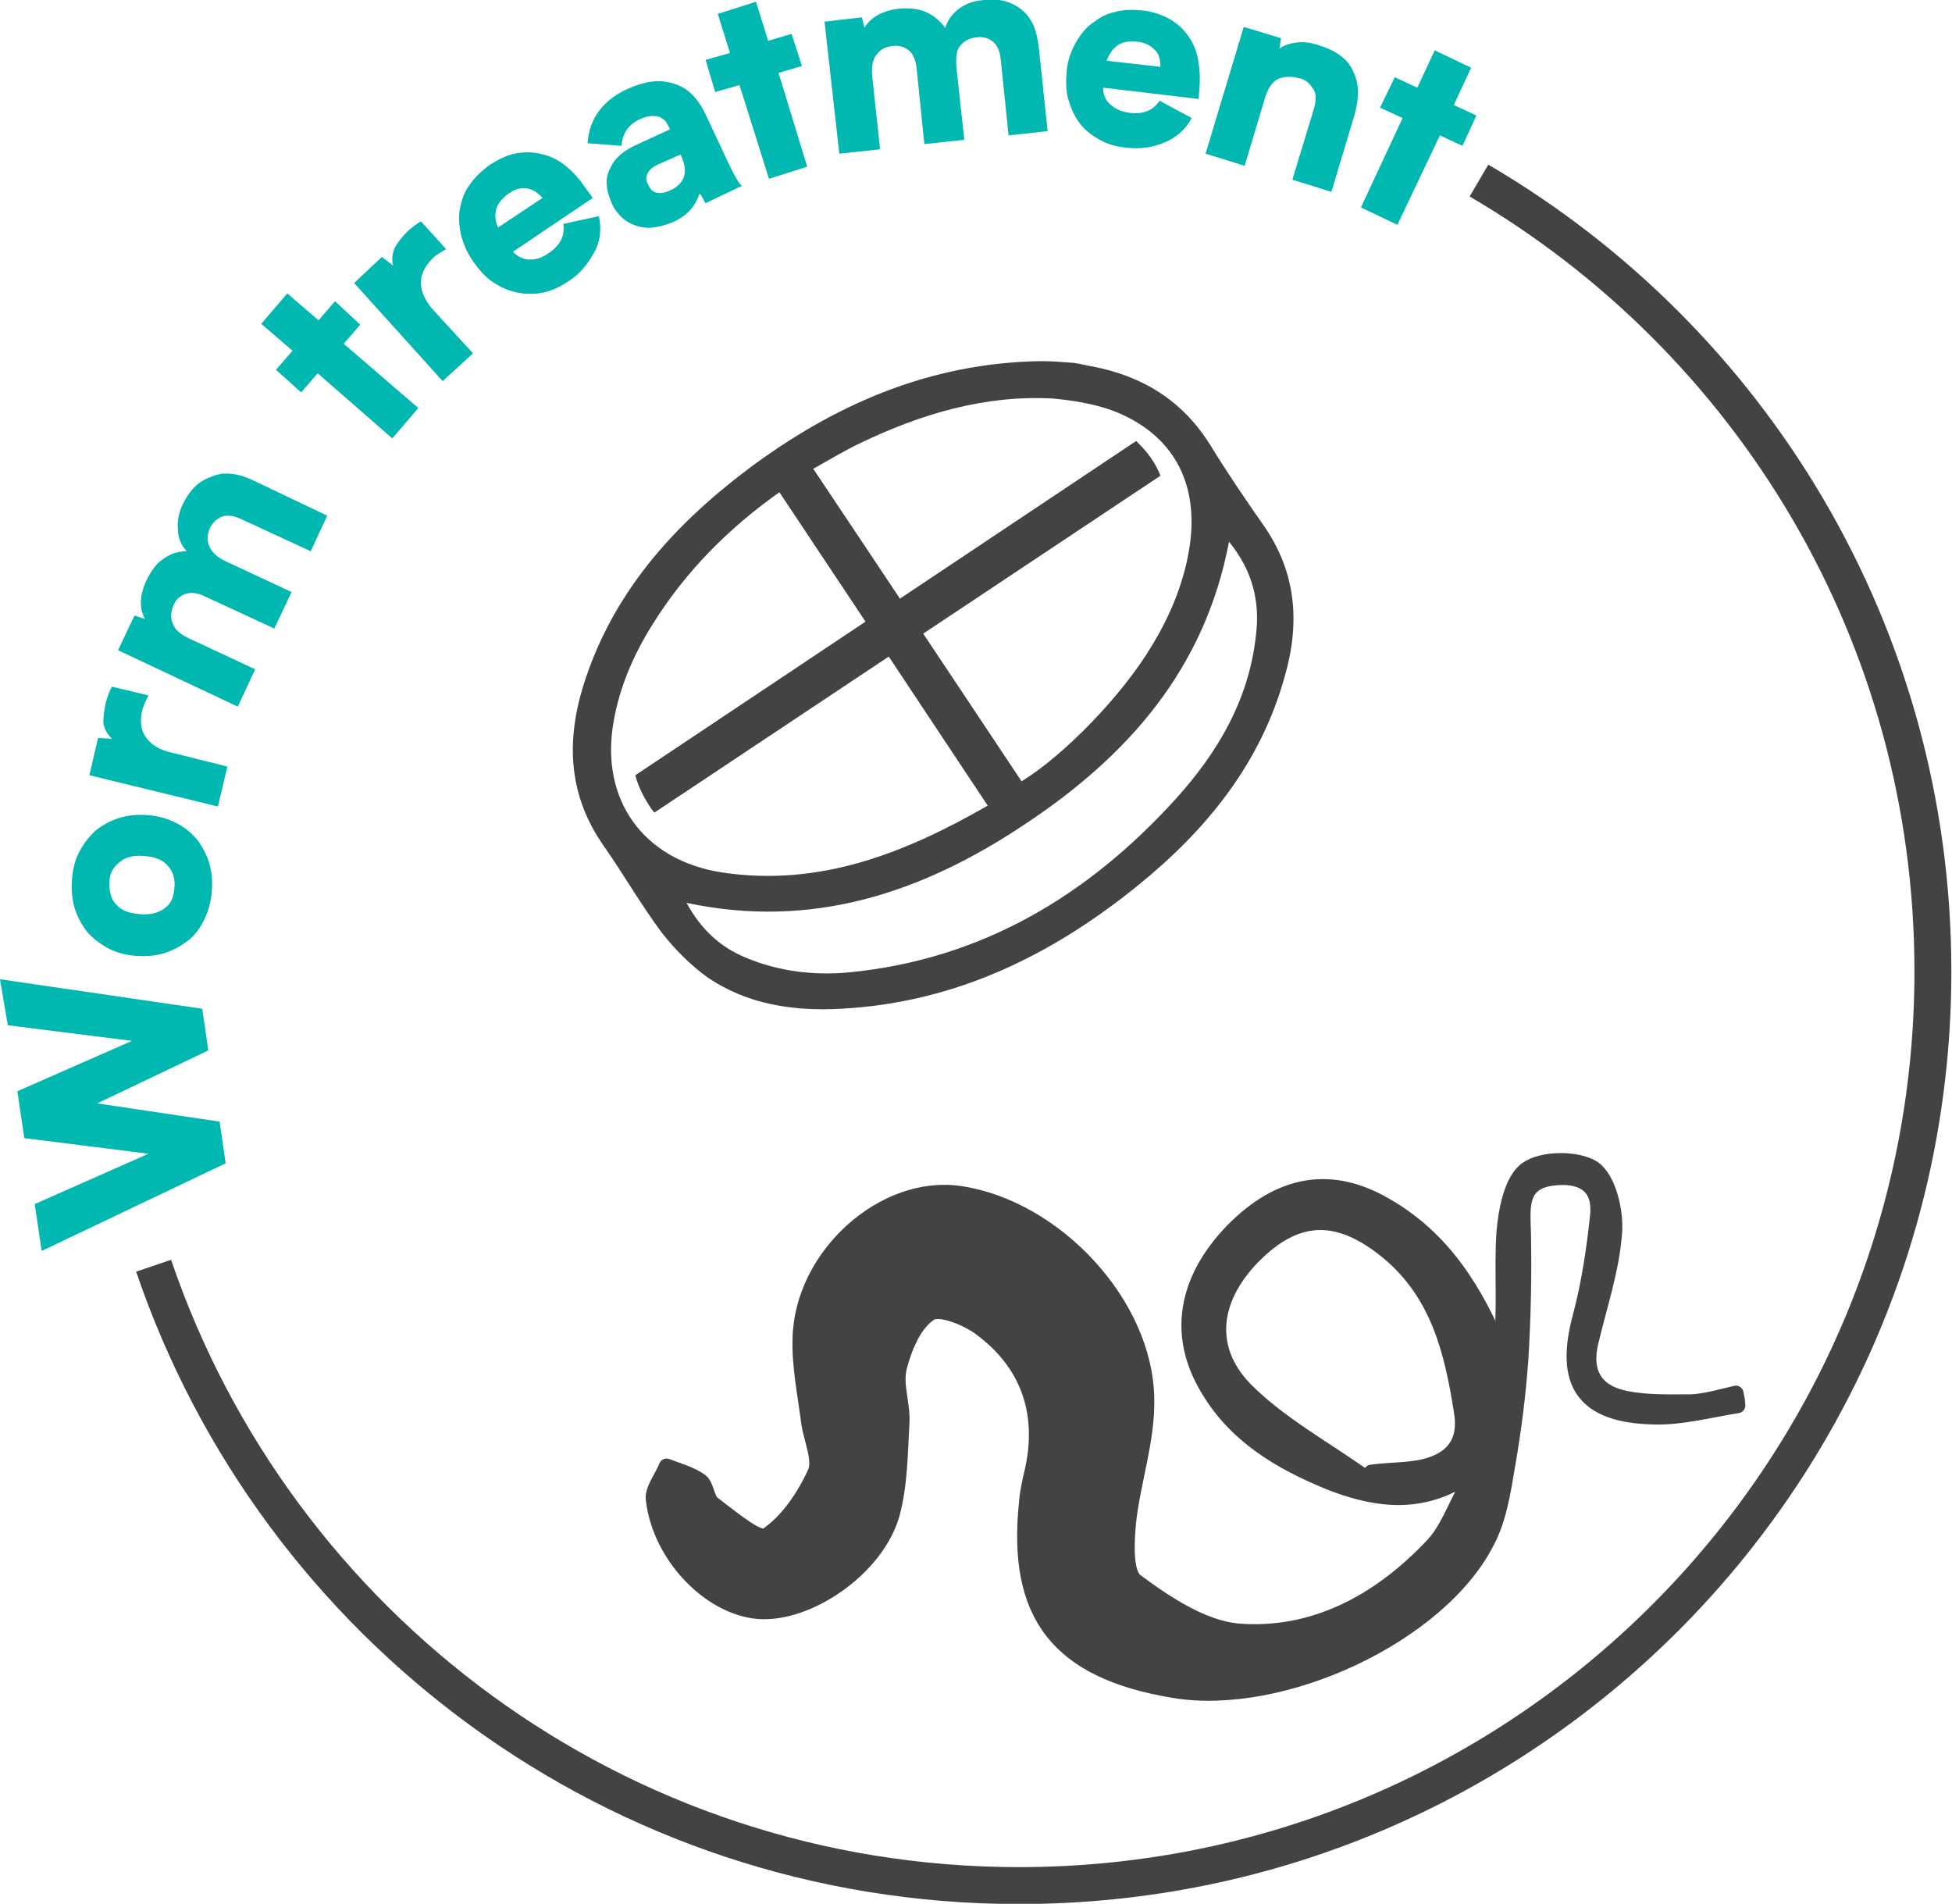
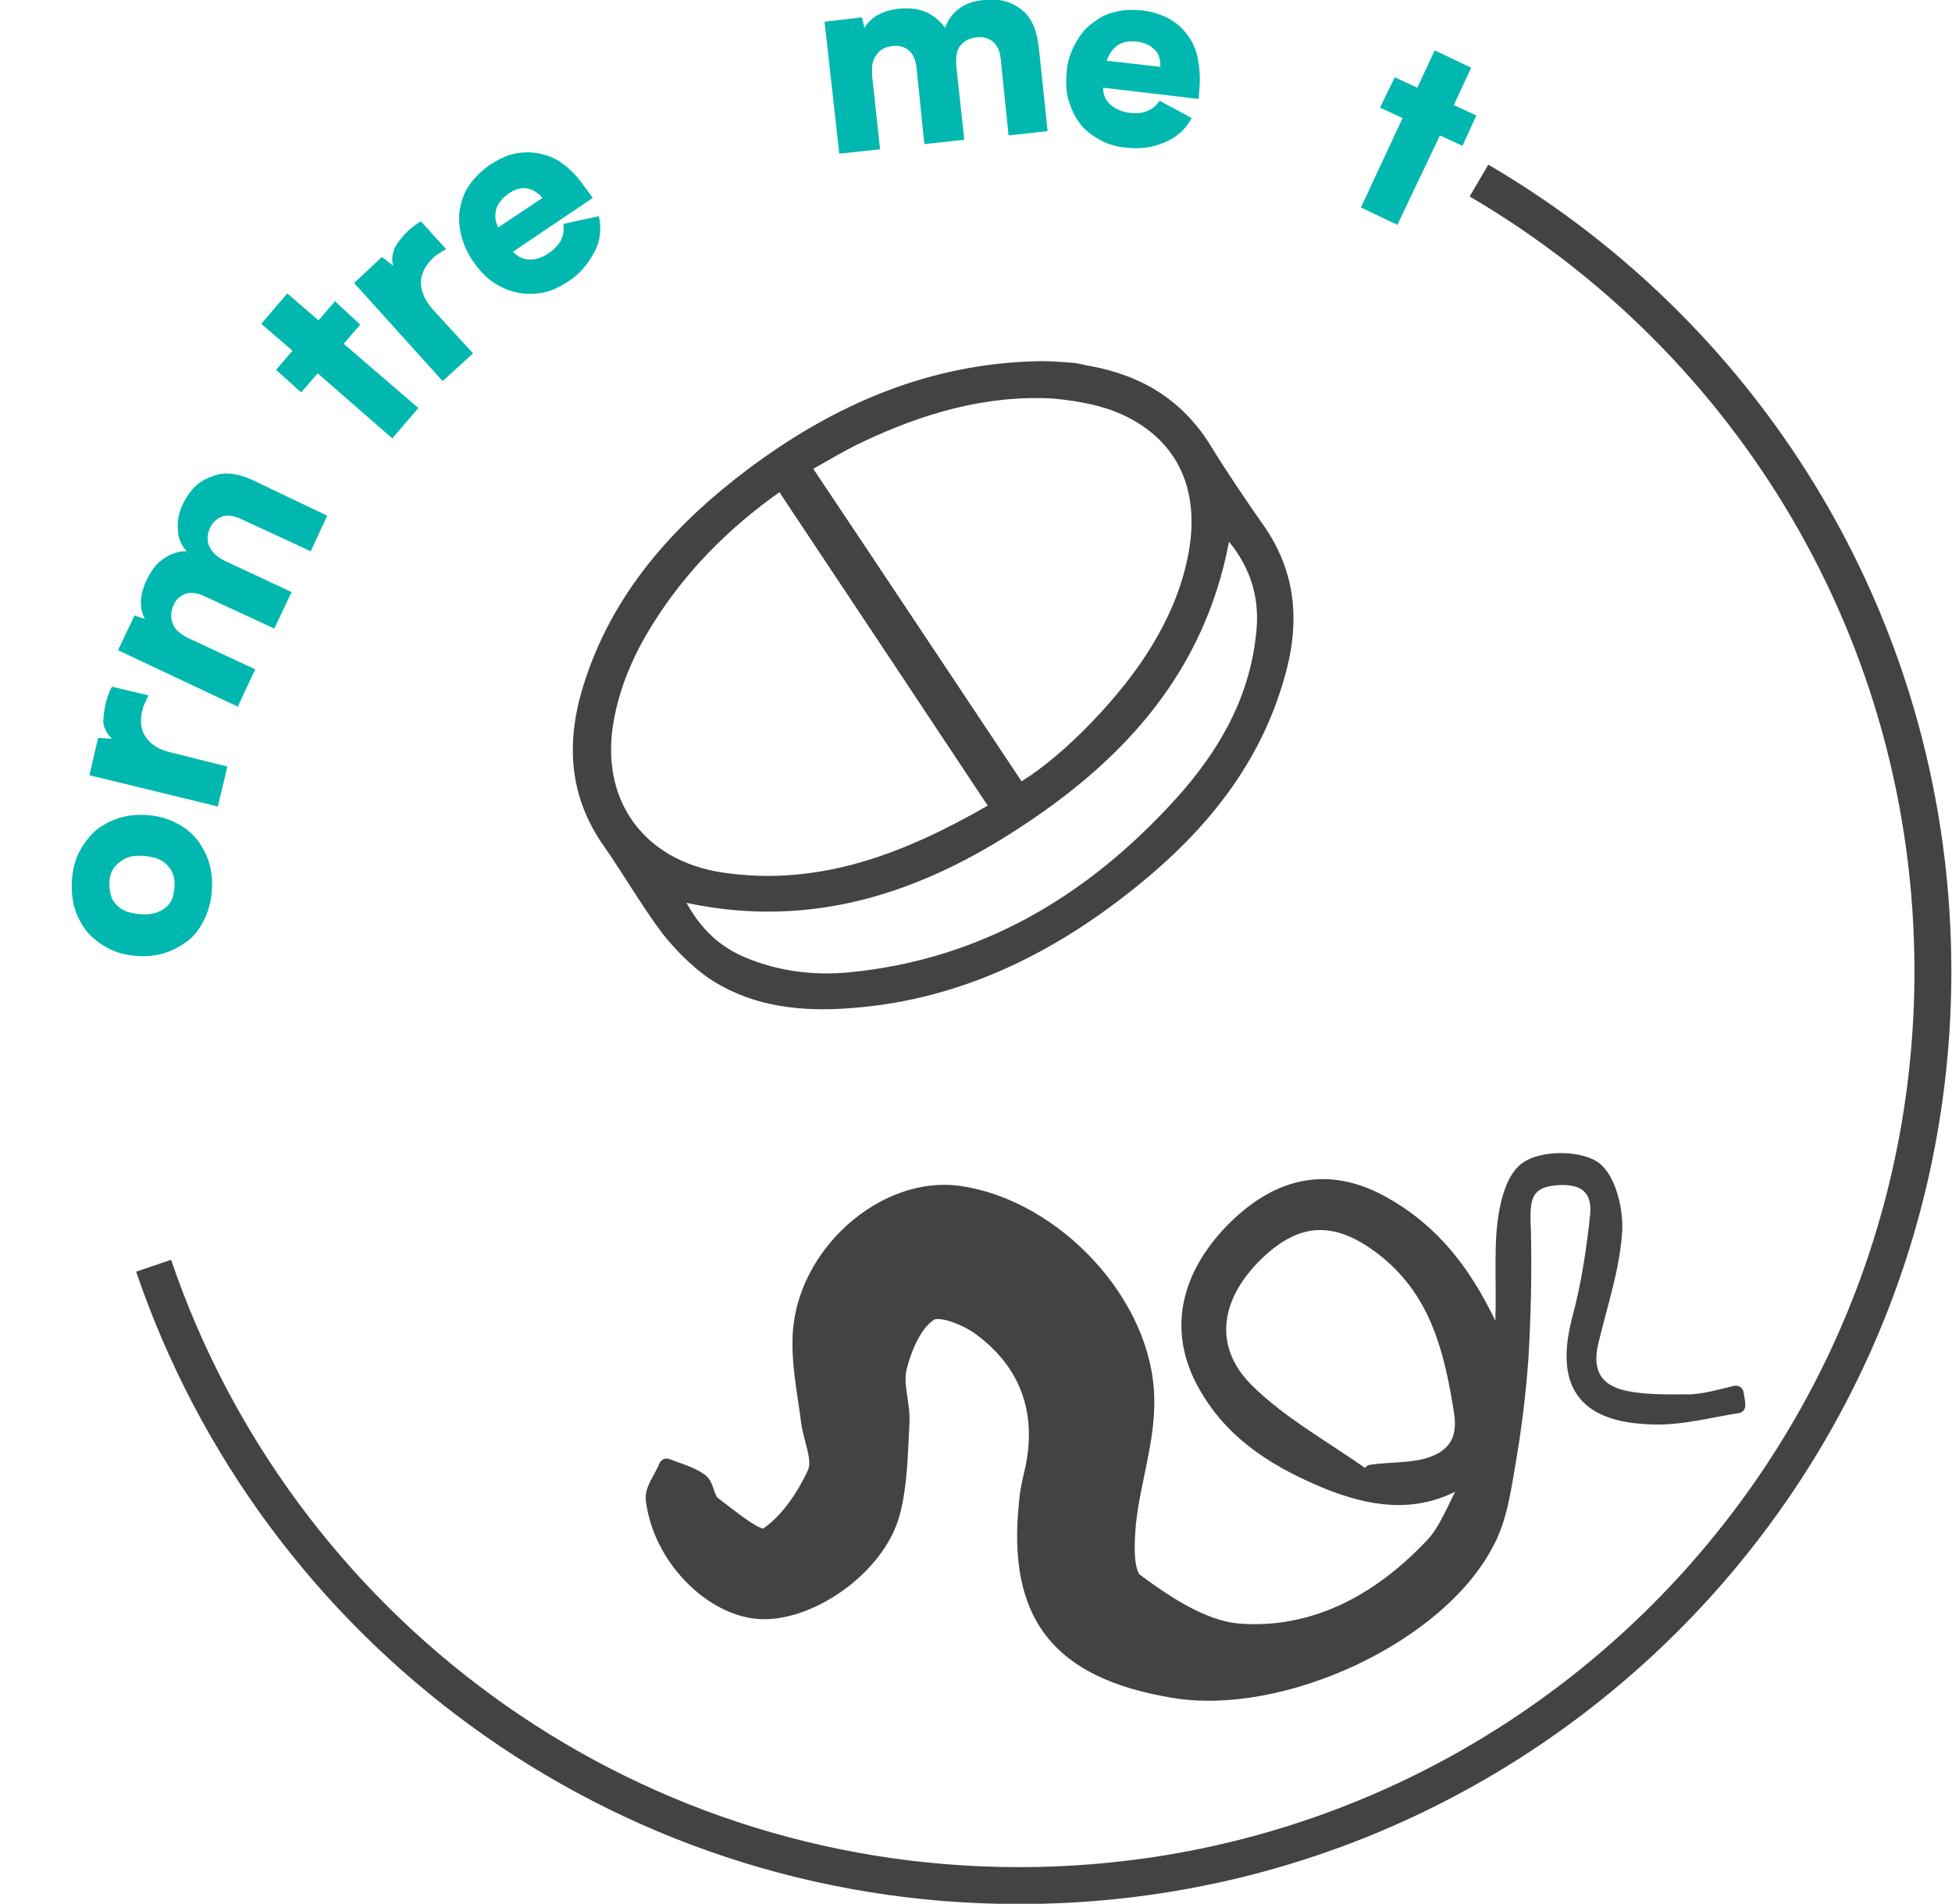
<svg xmlns="http://www.w3.org/2000/svg" version="1.1" id="Layer_1" x="0px" y="0px" viewBox="0 0 224.9 219.3" enable-background="new 0 0 224.9 219.3" xml:space="preserve">
  <path fill-rule="evenodd" clip-rule="evenodd" fill="#434345" d="M125.8,42.2c5.8,1.1,10.4,3.9,13.6,9c1.9,3.1,4,6.2,6.1,9.2  c3.9,5.5,4.3,11.4,2.5,17.6c-2.8,10-9,17.6-16.9,24c-10,8.1-21.1,13.5-34.2,14.2c-5.5,0.3-10.9-0.5-15.5-3.7c-1.9-1.4-3.6-3.1-5.1-5  c-2.4-3.2-4.4-6.7-6.7-10c-4.1-5.8-4.4-12-2.4-18.5c3.3-10.6,10.3-18.4,18.9-24.9c10-7.5,21-12.3,33.8-12.5c1.3,0,2.5,0.1,3.8,0.2  C124.5,41.9,125.1,42.1,125.8,42.2 M113.8,92.8c-8.1-12.2-16-24.1-24-36.1C84,60.8,79,65.8,75.2,71.9c-2.2,3.5-3.8,7.2-4.5,11.2  c-1.6,9,3.4,16,12.5,17.4C94.5,102.2,104.4,98.2,113.8,92.8 M117.7,90c4.9-3,11.6-9.9,15-15.6c2.2-3.6,3.8-7.5,4.4-11.7  c1-7.3-2.1-12.8-8.9-15.4c-2.2-0.8-4.7-1.2-7-1.4c-7.8-0.4-15.1,1.8-22,5.1c-1.9,0.9-3.7,2-5.5,3C101.8,66.1,109.7,78,117.7,90   M141.6,62.4c-2.8,14.8-11.8,24.8-23.6,32.6c-11.7,7.8-24.4,12.1-38.9,9c1.7,3.1,3.9,5.1,6.8,6.3c3.8,1.6,7.9,2.1,12,1.7  c15.2-1.5,27.4-8.8,37.5-19.9c4.9-5.4,8.5-11.5,9.3-18.9C145.2,69.3,144.3,65.7,141.6,62.4" />
-   <path fill-rule="evenodd" clip-rule="evenodd" fill="#434345" d="M73.2,89.3c0.3,1.2,0.9,2.4,1.6,3.5c0.2,0.3,0.4,0.6,0.6,0.8  l58.3-38.8c-0.3-0.8-0.7-1.5-1.2-2.2c-0.5-0.7-1-1.2-1.6-1.8L73.2,89.3z" />
  <path fill-rule="evenodd" clip-rule="evenodd" fill="#434345" d="M167.9,170.7c-5,2.8-10,1.9-14.8,0c-5.6-2.3-10.7-5.3-13.9-10.7  c-3.7-6.1-2.7-12.5,2.8-18.2c5.5-5.6,11.4-6.6,17.7-2.9c6.6,3.8,10.3,9.8,13.2,16.8c0.6-4.7,0.1-9.2,0.4-13.7  c0.2-2.6,0.9-6.1,2.6-7.3c1.8-1.3,5.9-1.3,7.7-0.1c1.7,1.2,2.6,4.9,2.4,7.4c-0.3,4.2-1.7,8.3-2.7,12.5c-0.9,3.6,0.5,5.9,4,6.6  c2.5,0.5,5.1,0.4,7.6,0.4c1.7-0.1,3.4-0.6,5.1-1c0.1,0.5,0.2,1,0.2,1.4c-3.2,0.5-6.5,1.4-9.7,1.3c-8.1-0.2-10.5-3.9-8.4-11.6  c1-3.8,1.6-7.8,2-11.7c0.3-3.7-2.3-4.6-5.3-4.2c-3.7,0.5-3.4,3.3-3.3,6.2c0.1,4.9,0,9.8-0.3,14.7c-0.3,4.1-0.8,8.1-1.5,12.1  c-0.5,3-1,6.3-2.4,8.9c-5.5,10.8-23.6,19.2-36.1,17.1c-13.2-2.2-18.3-8.6-16.9-21.7c0.1-1.3,0.4-2.5,0.7-3.8  c1.4-6.6-0.6-12.2-6-16.2c-1.6-1.2-4.8-2.5-5.9-1.7c-1.8,1.2-2.9,3.9-3.5,6.2c-0.5,2,0.4,4.2,0.3,6.3c-0.2,3.5-0.2,7.1-1.1,10.5  c-1.7,6.3-9.7,11.8-15.5,11.3c-5.5-0.5-11.2-6.3-12-12.8c-0.2-1.2,1-2.6,1.5-3.9c1.3,0.5,2.8,0.9,3.9,1.7c0.7,0.5,0.7,2,1.4,2.6  c2,1.5,5.3,4.3,6.2,3.7c2.4-1.6,4.3-4.4,5.6-7.2c0.7-1.5-0.4-3.8-0.7-5.8c-0.4-3.2-1.1-6.5-1-9.7c0.2-9.6,9.7-18,18.4-16.7  c10.9,1.6,21.4,12.7,21.5,23.7c0.1,4.7-1.6,9.5-2.1,14.2c-0.2,2.2-0.4,5.7,0.8,6.7c3.5,2.6,7.7,5.4,11.8,5.8  c8.8,0.7,16.3-3.4,22.3-9.7c1.8-1.8,2.7-4.5,4-6.8C168.4,171.3,168.2,171,167.9,170.7 M164.3,168.9c3-0.8,4.7-2.7,4.1-6.3  c-1.1-7-2.7-13.6-8.5-18.4c-5.5-4.5-10.2-4.6-15.1,0.1c-5.1,4.9-6.1,10.9-1.3,15.8c4,4,9.2,6.8,13.8,10.1c0.2-0.2,0.5-0.4,0.7-0.6  C160.2,169.3,162.4,169.4,164.3,168.9" />
  <path fill="none" stroke="#434345" stroke-width="1.775" stroke-linecap="round" stroke-linejoin="round" stroke-miterlimit="10" d="  M167.9,170.7c-5,2.8-10,1.9-14.8,0c-5.6-2.3-10.7-5.3-13.9-10.7c-3.7-6.1-2.7-12.5,2.8-18.2c5.5-5.6,11.4-6.6,17.7-2.9  c6.6,3.8,10.3,9.8,13.2,16.8c0.6-4.7,0.1-9.2,0.4-13.7c0.2-2.6,0.9-6.1,2.6-7.3c1.8-1.3,5.9-1.3,7.7-0.1c1.7,1.2,2.6,4.9,2.4,7.4  c-0.3,4.2-1.7,8.3-2.7,12.5c-0.9,3.6,0.5,5.9,4,6.6c2.5,0.5,5.1,0.4,7.6,0.4c1.7-0.1,3.4-0.6,5.1-1c0.1,0.5,0.2,1,0.2,1.4  c-3.2,0.5-6.5,1.4-9.7,1.3c-8.1-0.2-10.5-3.9-8.4-11.6c1-3.8,1.6-7.8,2-11.7c0.3-3.7-2.3-4.6-5.3-4.2c-3.7,0.5-3.4,3.3-3.3,6.2  c0.1,4.9,0,9.8-0.3,14.7c-0.3,4.1-0.8,8.1-1.5,12.1c-0.5,3-1,6.3-2.4,8.9c-5.5,10.8-23.6,19.2-36.1,17.1  c-13.2-2.2-18.3-8.6-16.9-21.7c0.1-1.3,0.4-2.5,0.7-3.8c1.4-6.6-0.6-12.2-6-16.2c-1.6-1.2-4.8-2.5-5.9-1.7c-1.8,1.2-2.9,3.9-3.5,6.2  c-0.5,2,0.4,4.2,0.3,6.3c-0.2,3.5-0.2,7.1-1.1,10.5c-1.7,6.3-9.7,11.8-15.5,11.3c-5.5-0.5-11.2-6.3-12-12.8c-0.2-1.2,1-2.6,1.5-3.9  c1.3,0.5,2.8,0.9,3.9,1.7c0.7,0.5,0.7,2,1.4,2.6c2,1.5,5.3,4.3,6.2,3.7c2.4-1.6,4.3-4.4,5.6-7.2c0.7-1.5-0.4-3.8-0.7-5.8  c-0.4-3.2-1.1-6.5-1-9.7c0.2-9.6,9.7-18,18.4-16.7c10.9,1.6,21.4,12.7,21.5,23.7c0.1,4.7-1.6,9.5-2.1,14.2c-0.2,2.2-0.4,5.7,0.8,6.7  c3.5,2.6,7.7,5.4,11.8,5.8c8.8,0.7,16.3-3.4,22.3-9.7c1.8-1.8,2.7-4.5,4-6.8C168.4,171.3,168.2,171,167.9,170.7z M164.3,168.9  c3-0.8,4.7-2.7,4.1-6.3c-1.1-7-2.7-13.6-8.5-18.4c-5.5-4.5-10.2-4.6-15.1,0.1c-5.1,4.9-6.1,10.9-1.3,15.8c4,4,9.2,6.8,13.8,10.1  c0.2-0.2,0.5-0.4,0.7-0.6C160.2,169.3,162.4,169.4,164.3,168.9z" />
  <g>
-     <path fill="#00B8AF" d="M0,112.8l23.3,3.4L24,121l-12.8,6.1l14.1,2.1L26,134L4.8,144.1l-0.8-5.4l13.1-5.8l-14.3-1.8L2,125.7   l13.2-5.8l-14.3-1.8L0,112.8z" />
-   </g>
+     </g>
  <g>
    <path fill="#00B8AF" d="M8.3,101.2c0.1-1.2,0.4-2.3,0.9-3.2c0.5-0.9,1.1-1.7,1.9-2.4c0.8-0.6,1.7-1.1,2.7-1.4s2.1-0.4,3.3-0.3   c1.2,0.1,2.2,0.4,3.2,0.9s1.7,1.1,2.4,1.9c0.6,0.8,1.1,1.7,1.4,2.7c0.3,1,0.4,2.1,0.3,3.3c-0.1,1.2-0.4,2.3-0.9,3.3   c-0.5,1-1.1,1.8-1.9,2.4c-0.8,0.6-1.7,1.1-2.7,1.4c-1,0.3-2.1,0.4-3.3,0.3c-1.2-0.1-2.3-0.4-3.2-0.9c-0.9-0.5-1.7-1.1-2.4-1.9   c-0.6-0.8-1.1-1.7-1.4-2.7C8.3,103.6,8.2,102.4,8.3,101.2z M20.1,102.2c0.1-1-0.2-1.9-0.8-2.5c-0.6-0.7-1.5-1-2.7-1.1   s-2.1,0.1-2.8,0.7c-0.7,0.5-1.2,1.3-1.2,2.4s0.2,1.9,0.8,2.5c0.6,0.7,1.5,1,2.7,1.1c1.2,0.1,2.1-0.1,2.9-0.7S20,103.3,20.1,102.2z" />
  </g>
  <g>
    <path fill="#00B8AF" d="M12.2,80.9c0.2-0.7,0.4-1.3,0.7-1.8l4.2,1c-0.3,0.7-0.6,1.2-0.7,1.7c-0.3,1.2-0.2,2.3,0.4,3.1   c0.6,0.9,1.6,1.5,3,1.8l6.4,1.6l-1.1,4.6l-14.8-3.6l1-4.3l1.6,0.1c-0.5-0.5-0.9-1.1-1-1.9C11.9,82.6,12,81.8,12.2,80.9z" />
  </g>
  <g>
    <path fill="#00B8AF" d="M29.1,55.3l8.6,4.1l-1.9,4.1l-8-3.7c-0.8-0.4-1.6-0.5-2.2-0.3c-0.6,0.2-1.1,0.7-1.4,1.3   c-0.3,0.7-0.4,1.4-0.1,2.1s0.9,1.3,2,1.8l7.5,3.5l-2,4.2l-8-3.7c-0.8-0.4-1.6-0.5-2.2-0.3c-0.6,0.2-1.1,0.6-1.4,1.3   c-0.3,0.7-0.4,1.4-0.1,2.1c0.2,0.7,0.9,1.3,2,1.8l7.5,3.5l-2,4.3l-13.8-6.5l1.9-4l1.2,0.4c-0.7-1.3-0.6-2.8,0.2-4.5   c0.5-1,1.1-1.9,1.9-2.4c0.8-0.6,1.7-0.9,2.7-0.9c-0.6-0.7-1-1.5-1-2.5c-0.1-0.9,0.1-2,0.6-3c0.8-1.6,1.8-2.6,3.3-3.1   C25.7,54.3,27.4,54.5,29.1,55.3z" />
  </g>
  <g>
    <path fill="#00B8AF" d="M41.5,37.4l-1.9,2.2l8.6,7.4l-3,3.5L36.6,43l-1.9,2.2l-2.9-2.6l1.9-2.2l-3.6-3.1l3-3.5l3.6,3.1l1.9-2.2   L41.5,37.4z" />
  </g>
  <g>
    <path fill="#00B8AF" d="M47,26.6c0.6-0.5,1.1-0.9,1.5-1.1l2.9,3.2c-0.7,0.4-1.2,0.7-1.5,1c-0.9,0.9-1.4,1.8-1.4,2.9   c0,1,0.5,2.1,1.5,3.2l4.5,4.9l-3.5,3.2L40.8,32.6l3.2-3l1.3,1c-0.2-0.7-0.1-1.4,0.2-2.1C45.9,27.8,46.4,27.2,47,26.6z" />
  </g>
  <g>
    <path fill="#00B8AF" d="M68.3,22.8L59.1,29c0.6,0.6,1.2,0.9,2,0.9s1.5-0.3,2.2-0.8c1.3-0.9,1.8-2,1.6-3.3l4.1-0.9   c0.3,1.4,0.2,2.8-0.5,4.1s-1.6,2.5-3,3.4c-0.9,0.6-1.9,1.1-2.9,1.3c-1,0.2-2,0.2-3,0c-1-0.2-1.9-0.6-2.8-1.2   c-0.9-0.6-1.6-1.4-2.3-2.4c-0.7-1-1.1-2-1.4-3.1c-0.2-1-0.3-2-0.1-3c0.2-1,0.5-1.9,1.1-2.7c0.6-0.9,1.4-1.6,2.3-2.3   c1-0.6,1.9-1.1,2.9-1.3c1-0.2,2-0.2,2.9,0c1,0.2,1.9,0.6,2.7,1.2s1.6,1.4,2.3,2.4L68.3,22.8z M62.5,22.8c-0.6-0.7-1.2-1-1.8-1.1   c-0.7-0.1-1.4,0.1-2.1,0.6c-0.7,0.5-1.2,1.1-1.4,1.7c-0.2,0.7-0.2,1.4,0.2,2.2L62.5,22.8z" />
  </g>
  <g>
-     <path fill="#00B8AF" d="M81.3,23.4c-0.1-0.1-0.2-0.3-0.3-0.5c-0.1-0.2-0.2-0.4-0.4-0.6c-0.2,0.6-0.5,1.2-1,1.8   c-0.5,0.6-1.2,1.1-2.1,1.5c-0.7,0.3-1.5,0.5-2.2,0.6c-0.7,0.1-1.4,0-2-0.2c-0.6-0.2-1.2-0.5-1.7-1c-0.5-0.5-0.9-1-1.2-1.8   c-0.6-1.4-0.7-2.7-0.1-3.8c0.5-1.2,1.6-2.1,3.2-2.8l3.7-1.7l-0.2-0.4c-0.3-0.6-0.7-1-1.3-1.1c-0.6-0.1-1.2,0-1.9,0.3   c-1.4,0.6-2.1,1.7-2.2,3.1l-3.9-0.3c0.2-2.9,1.8-5,4.7-6.3c1.8-0.8,3.5-1.1,5.1-0.6c1.6,0.4,2.9,1.6,3.9,3.8l2.3,4.9   c0.4,0.8,0.7,1.5,1,2c0.3,0.6,0.6,1,0.8,1.1L81.3,23.4z M78.4,17.8L75.7,19c-0.6,0.3-0.9,0.6-1.1,1c-0.2,0.4-0.2,0.8,0.1,1.3   c0.4,1,1.3,1.2,2.6,0.6c0.6-0.3,1.1-0.7,1.4-1.3C79,20,79,19.1,78.5,18L78.4,17.8z" />
-   </g>
+     </g>
  <g>
-     <path fill="#00B8AF" d="M92.4,7.6l-2.7,0.8l3.3,10.8l-4.4,1.4L85.2,9.8l-2.8,0.8l-1.1-3.7l2.8-0.8l-1.4-4.5l4.4-1.4l1.4,4.5   l2.7-0.8L92.4,7.6z" />
-   </g>
+     </g>
  <g>
    <path fill="#00B8AF" d="M119.7,5.6l1,9.5l-4.5,0.5l-0.9-8.8c-0.1-0.9-0.4-1.6-0.9-2c-0.5-0.4-1.1-0.6-1.9-0.5   c-0.8,0.1-1.4,0.4-1.8,0.9c-0.5,0.5-0.6,1.4-0.5,2.6l0.9,8.3l-4.6,0.5l-0.9-8.8c-0.1-0.9-0.4-1.6-0.9-2c-0.5-0.4-1.1-0.6-1.9-0.5   c-0.8,0.1-1.4,0.4-1.8,1c-0.5,0.6-0.6,1.4-0.5,2.6l0.9,8.3l-4.7,0.5L95,2.5L99.3,2l0.3,1.2c0.7-1.2,2.1-2,4-2.2   c1.2-0.1,2.2,0,3.1,0.4c0.9,0.4,1.6,1,2.2,1.8c0.3-0.9,0.8-1.6,1.6-2.2c0.8-0.6,1.7-0.9,2.9-1c1.8-0.2,3.2,0.2,4.4,1.2   S119.5,3.7,119.7,5.6z" />
  </g>
  <g>
    <path fill="#00B8AF" d="M138.1,11.4l-11-1.3c0,0.9,0.3,1.5,0.9,2c0.6,0.5,1.3,0.8,2.2,0.9c1.5,0.2,2.7-0.3,3.4-1.4l3.7,2   c-0.7,1.3-1.7,2.2-3.1,2.8c-1.4,0.6-2.9,0.8-4.5,0.6c-1.1-0.1-2.1-0.4-3-0.9c-0.9-0.5-1.7-1.1-2.3-1.9c-0.6-0.8-1-1.7-1.3-2.7   c-0.3-1-0.3-2.1-0.2-3.3c0.1-1.2,0.5-2.3,1-3.2c0.5-0.9,1.1-1.7,1.9-2.3c0.8-0.6,1.6-1.1,2.6-1.3c1-0.3,2.1-0.3,3.2-0.2   c1.1,0.1,2.2,0.5,3,0.9c0.9,0.5,1.6,1.1,2.2,1.9c0.6,0.8,1,1.7,1.2,2.7c0.2,1,0.3,2.2,0.2,3.4L138.1,11.4z M133.7,7.7   c0-0.9-0.2-1.6-0.7-2c-0.5-0.5-1.1-0.8-2-0.9c-0.8-0.1-1.6,0-2.2,0.4c-0.6,0.4-1,1-1.3,1.8L133.7,7.7z" />
  </g>
  <g>
-     <path fill="#00B8AF" d="M156.1,13.1l-2.7,9l-4.5-1.4l2.4-7.9c0.4-1.2,0.4-2.1-0.1-2.7c-0.4-0.6-0.9-1-1.6-1.1   c-0.7-0.2-1.4-0.2-2.1,0c-0.7,0.2-1.3,0.9-1.7,2.1l-2.4,8l-4.5-1.4l4.4-14.6l4.3,1.3l-0.2,1.2c0.6-0.4,1.2-0.6,2-0.7   c0.8-0.1,1.6,0,2.5,0.3c2,0.6,3.4,1.6,4,3C156.6,9.6,156.6,11.2,156.1,13.1z" />
-   </g>
+     </g>
  <g>
    <path fill="#00B8AF" d="M168.5,16.8l-2.6-1.2L161,25.9l-4.2-2l4.8-10.3l-2.6-1.2l1.7-3.5l2.6,1.2l2-4.3l4.2,2l-2,4.3l2.6,1.2   L168.5,16.8z" />
  </g>
  <path fill="none" stroke="#434345" stroke-width="4.252" stroke-miterlimit="10" d="M17.7,145.8c14.1,41.5,53.4,71.4,99.7,71.4  c58.2,0,105.3-47.2,105.3-105.3c0-38.9-21-72.8-52.3-91.1" />
</svg>